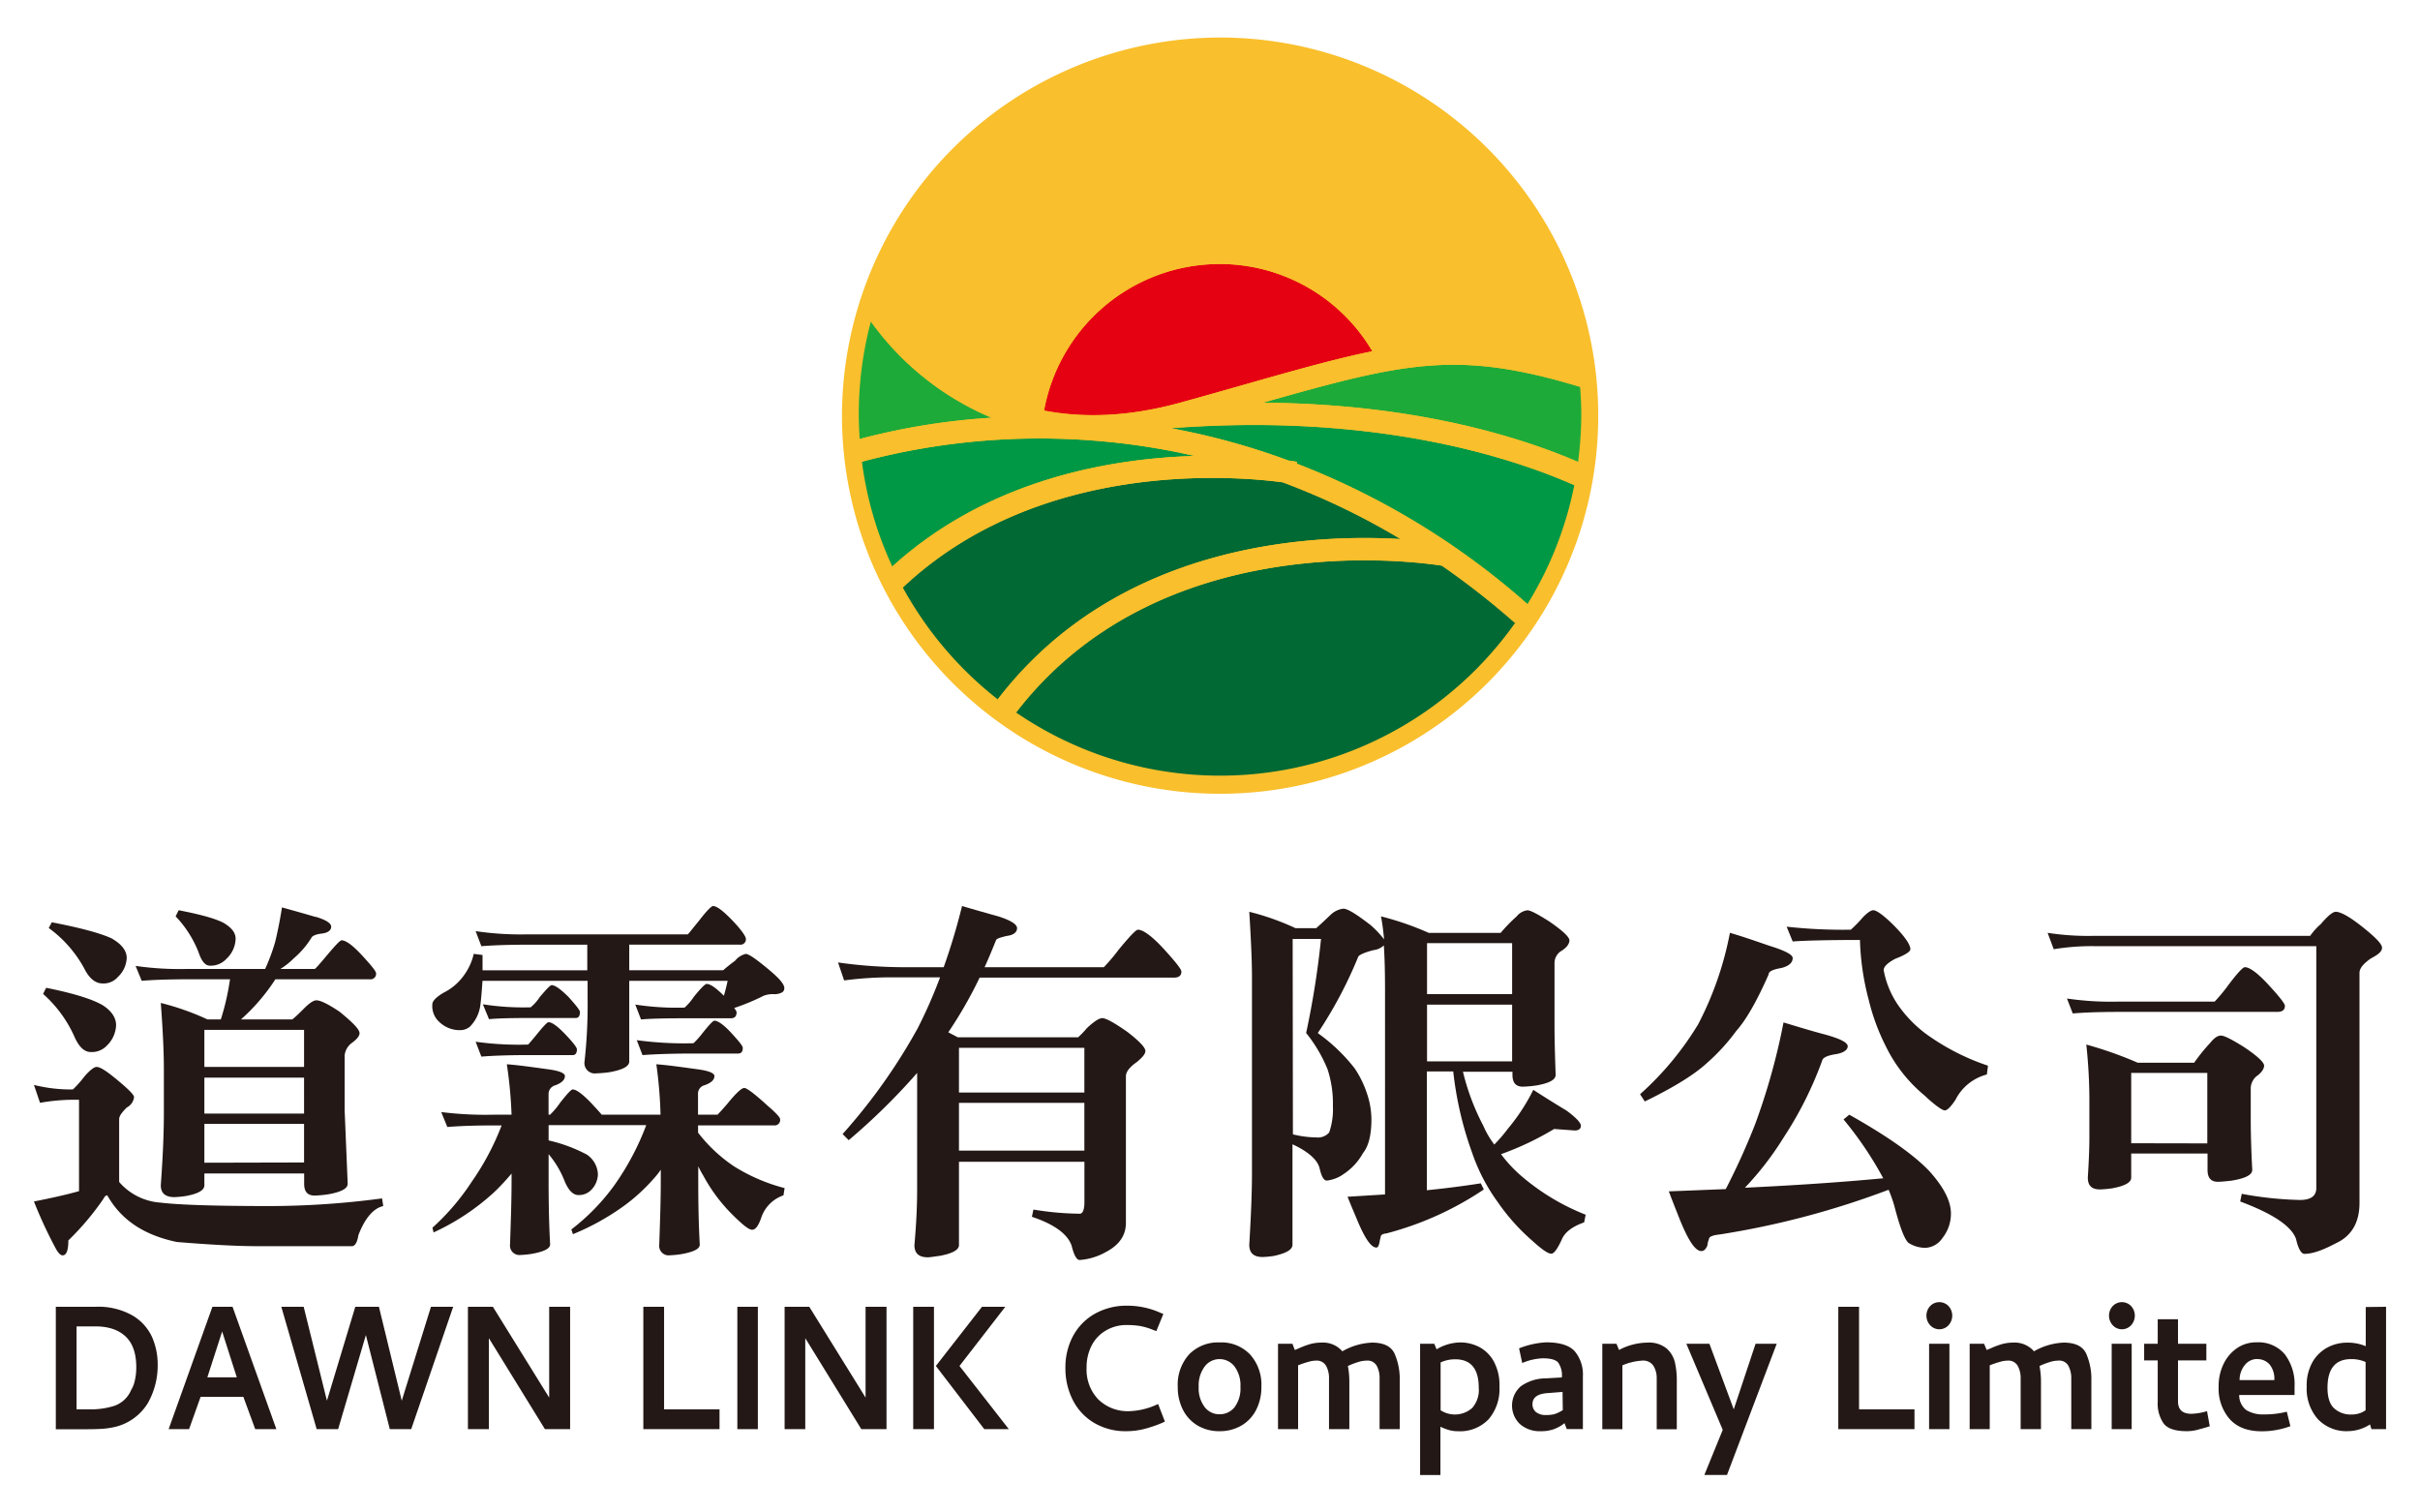
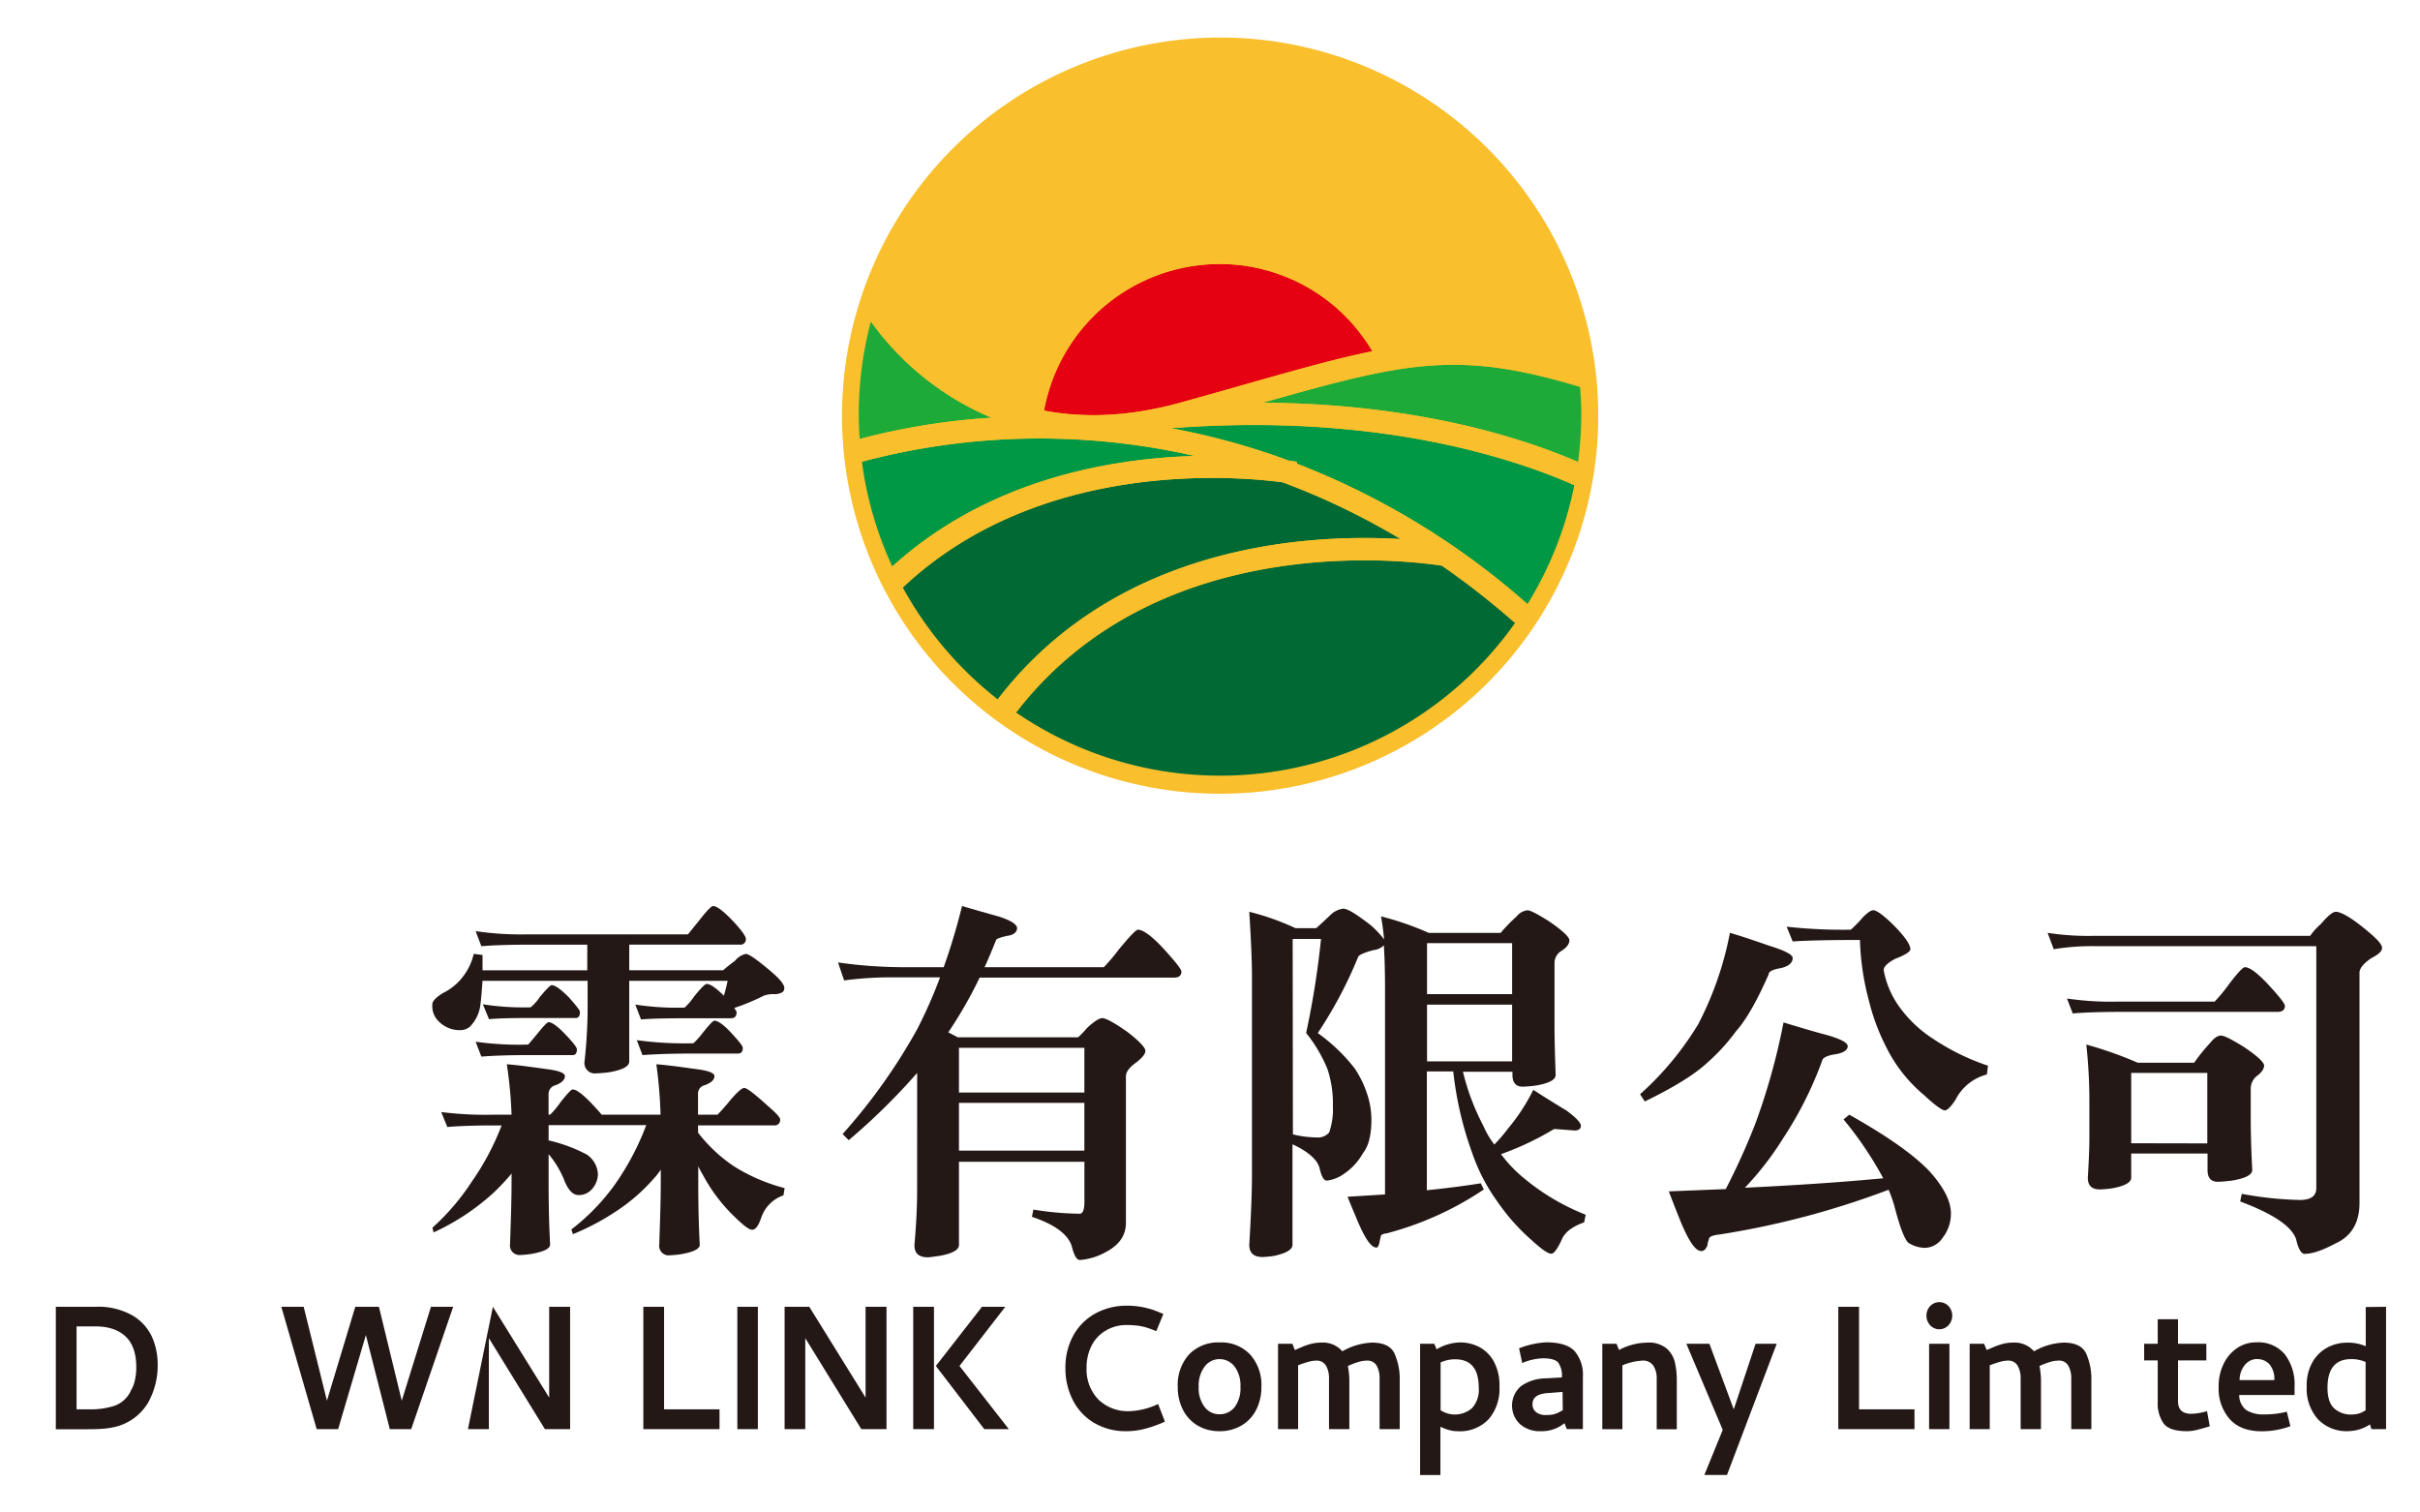
<svg xmlns="http://www.w3.org/2000/svg" id="圖層_1" data-name="圖層 1" viewBox="0 0 512 320">
  <defs>
    <style>.cls-1,.cls-3{fill:#f9bf2c;}.cls-1{fill-rule:evenodd;}.cls-2{fill:#e50012;}.cls-4{fill:#1eaa39;}.cls-5{fill:#006934;}.cls-6{fill:#009844;}.cls-7{fill:#231815;}</style>
  </defs>
  <path class="cls-1" d="M258.09,7.94a80,80,0,1,1-79.95,80A80.11,80.11,0,0,1,258.09,7.94" />
  <path class="cls-2" d="M257.94,55.86a37.77,37.77,0,0,0-37.05,31c8.08,1.55,17.68,1.42,28.94-1.71,4.81-1.33,9.22-2.58,13.29-3.74,10.94-3.11,19.54-5.55,27.23-7.1A37.47,37.47,0,0,0,257.94,55.86Z" />
  <path class="cls-3" d="M216.29,85.78a42.35,42.35,0,0,1,79-12.33c12.37-1.94,23-1.2,38.51,3.31A76.43,76.43,0,0,0,186.07,62.15,52.78,52.78,0,0,0,216.29,85.78Z" />
  <path class="cls-4" d="M267.18,85.2c32.52.23,54.85,7.42,66.69,12.56a77.92,77.92,0,0,0,.68-10.08c0-2-.1-3.9-.25-5.83C308.37,74,297.28,76.66,267.18,85.2Z" />
  <path class="cls-4" d="M184.26,68a76.45,76.45,0,0,0-2.57,19.68c0,1.76.08,3.49.19,5.21a143.21,143.21,0,0,1,27.93-4.51A60,60,0,0,1,184.26,68Z" />
  <path class="cls-5" d="M215,150.76a76.41,76.41,0,0,0,105.57-19,168,168,0,0,0-15.43-12.08C298.93,118.71,245.23,111.46,215,150.76Z" />
  <path class="cls-6" d="M226.69,92.93a144.77,144.77,0,0,0-44.33,4.76,75.76,75.76,0,0,0,6.44,22.19c20.24-18.41,46-22.88,64-23.41A146.08,146.08,0,0,0,226.69,92.93Z" />
  <path class="cls-6" d="M247.77,90.61a150.93,150.93,0,0,1,24.86,6.84c1.12.15,1.76.27,1.82.28l-.07.37a161.76,161.76,0,0,1,48.79,29.7,75.86,75.86,0,0,0,9.9-25.14C319.92,96.83,291,87.31,247.77,90.61Z" />
  <path class="cls-5" d="M296.36,114.05a151,151,0,0,0-24.93-12c-9.82-1.32-51.5-5-80.41,22.26A76.85,76.85,0,0,0,211.14,148C236.53,114.84,277.43,112.93,296.36,114.05Z" />
  <path class="cls-3" d="M334.3,81.85c-.12-1.71-.3-3.41-.54-5.09-15.52-4.51-26.14-5.25-38.51-3.31a42.35,42.35,0,0,0-79,12.33,52.78,52.78,0,0,1-30.22-23.63c-.68,1.92-1.29,3.86-1.81,5.85a60,60,0,0,0,25.55,20.38,143.21,143.21,0,0,0-27.93,4.51q.17,2.42.48,4.8a147,147,0,0,1,70.41-1.22c-18,.53-43.73,5-64,23.41.7,1.5,1.43,3,2.22,4.43,28.91-27.23,70.59-23.58,80.41-22.26a151,151,0,0,1,24.93,12c-18.93-1.12-59.83.79-85.22,33.9q1.86,1.45,3.82,2.81c30.27-39.3,84-32,90.14-31.07a168,168,0,0,1,15.43,12.08c.92-1.3,1.81-2.62,2.64-4a161.76,161.76,0,0,0-48.79-29.7l.07-.37c-.06,0-.7-.13-1.82-.28a150.93,150.93,0,0,0-24.86-6.84c43.27-3.3,72.15,6.22,85.3,12,.32-1.61.58-3.25.8-4.9C322,92.62,299.7,85.43,267.18,85.2,297.28,76.66,308.37,74,334.3,81.85Zm-76.36-26a37.47,37.47,0,0,1,32.41,18.48c-7.69,1.55-16.29,4-27.23,7.1-4.07,1.16-8.48,2.41-13.29,3.74-11.26,3.13-20.86,3.26-28.94,1.71A37.77,37.77,0,0,1,257.94,55.86Z" />
  <path class="cls-7" d="M20.14,276.48A14.7,14.7,0,0,1,28,278.3a10.23,10.23,0,0,1,4.15,4.54,14.24,14.24,0,0,1,1.21,5.79,16.1,16.1,0,0,1-2.09,8.24,11.15,11.15,0,0,1-6.83,5,17.58,17.58,0,0,1-2.84.43c-.94.06-2.14.09-3.61.09H11.81V276.48Zm-3.94,4.15v17.55h2.87a16.44,16.44,0,0,0,5.14-.75,6,6,0,0,0,3.54-3.35,6.31,6.31,0,0,0,.76-1.94,12,12,0,0,0,.32-2.9c0-2.83-.73-5-2.2-6.42s-3.6-2.19-6.4-2.19Z" />
-   <path class="cls-7" d="M49.2,276.48l9.27,25.89H54l-2.51-6.83H42.44L40,302.37H35.68l9.26-25.89ZM47,281.71l-3.13,9.69H50.1Z" />
  <path class="cls-7" d="M64.25,276.48l4.92,19.87,6-19.87h5l4.83,19.87,6.18-19.87h4.7L87,302.37H82.47l-5.06-19.91-5.87,19.91H67l-7.48-25.89Z" />
-   <path class="cls-7" d="M104.28,276.48l11.91,19.21V276.48h4.43v25.89h-5.33l-11.86-19.25v19.25H99V276.48Z" />
+   <path class="cls-7" d="M104.28,276.48l11.91,19.21V276.48h4.43v25.89h-5.33l-11.86-19.25v19.25H99Z" />
  <path class="cls-7" d="M140.5,276.48v21.7h11.73v4.19H136.11V276.48Z" />
  <path class="cls-7" d="M160.34,276.48v25.89H156V276.48Z" />
  <path class="cls-7" d="M171.22,276.48l11.91,19.21V276.48h4.43v25.89h-5.33l-11.86-19.25v19.25H166V276.48Z" />
  <path class="cls-7" d="M197.6,302.37h-4.39V276.48h4.39Zm10.16-25.89h4.93L203,289l10.43,13.36h-5.19L198,289Z" />
  <path class="cls-7" d="M238.52,276.25a17,17,0,0,1,6.9,1.46l.71.28-1.48,3.63-.67-.24a13.43,13.43,0,0,0-3-.87,18.93,18.93,0,0,0-2.55-.17,8.46,8.46,0,0,0-4.54,1.21,7.73,7.73,0,0,0-3,3.27,10,10,0,0,0-1,4.56,9.12,9.12,0,0,0,2.44,6.66,8.93,8.93,0,0,0,6.74,2.52,15.12,15.12,0,0,0,5.33-1.23l.62-.28,1.44,3.72-.63.29a26.66,26.66,0,0,1-3.9,1.31,15.4,15.4,0,0,1-3.62.43,13,13,0,0,1-6.88-1.79,11.77,11.77,0,0,1-4.48-4.85,14.7,14.7,0,0,1-1.54-6.73,14,14,0,0,1,1.61-6.76,11.85,11.85,0,0,1,4.59-4.7A13.64,13.64,0,0,1,238.52,276.25Z" />
  <path class="cls-7" d="M258,302.8a8.89,8.89,0,0,1-4.63-1.2,8.18,8.18,0,0,1-3.09-3.32,10.41,10.41,0,0,1-1.1-4.85,9.56,9.56,0,0,1,2.42-6.9,8.55,8.55,0,0,1,6.45-2.51,8.4,8.4,0,0,1,6.42,2.54,9.53,9.53,0,0,1,2.4,6.83,10.49,10.49,0,0,1-1.1,4.89,8.1,8.1,0,0,1-3.11,3.32A9,9,0,0,1,258,302.8Zm0-15.25a3.9,3.9,0,0,0-3.11,1.55,6.65,6.65,0,0,0-1.28,4.33,6.52,6.52,0,0,0,1.26,4.26,3.88,3.88,0,0,0,3.13,1.53,4,4,0,0,0,3.21-1.51,6.59,6.59,0,0,0,1.23-4.28,6.67,6.67,0,0,0-1.28-4.36A4,4,0,0,0,258,287.55Z" />
  <path class="cls-7" d="M273.94,285.62c.18-.07.55-.22,1.12-.47a16.89,16.89,0,0,1,2-.74,8.55,8.55,0,0,1,2.46-.35A5.4,5.4,0,0,1,284,285.9a13.7,13.7,0,0,1,6.27-1.84q3.67,0,4.77,2.31a13.35,13.35,0,0,1,1.1,5.74v10.26h-4.26V291.55a5.4,5.4,0,0,0-.58-2.54,2.2,2.2,0,0,0-2.15-1.14,5.89,5.89,0,0,0-1.7.27,16.4,16.4,0,0,0-2.28.87,17,17,0,0,1,.31,3.29v10.07h-4.3V291.55a5.29,5.29,0,0,0-.6-2.54,2.25,2.25,0,0,0-2.18-1.14,5.62,5.62,0,0,0-1.45.22,21.82,21.82,0,0,0-2.31.77v13.51h-4.25V284.3h3.05Z" />
  <path class="cls-7" d="M303.94,285.48a10,10,0,0,1,5.11-1.46,8.77,8.77,0,0,1,3.76.89,7.57,7.57,0,0,1,3.16,3,10.43,10.43,0,0,1,1.27,5.49,9.81,9.81,0,0,1-2.3,6.88,8.35,8.35,0,0,1-6.47,2.53,7,7,0,0,1-1.86-.24,12.09,12.09,0,0,1-1.86-.71v10.21h-4.3V284.3h3Zm3.94,2.11a7.33,7.33,0,0,0-3.09.66v10.12a5.54,5.54,0,0,0,6.65-.45,5.71,5.71,0,0,0,1.42-4.3Q312.86,287.59,307.88,287.59Z" />
  <path class="cls-7" d="M327.1,284q4.33,0,6.06,1.88a7.67,7.67,0,0,1,1.73,5.37v11.1h-3.41L331,301.1a7.53,7.53,0,0,1-5,1.7,6.3,6.3,0,0,1-4.43-1.51,5.41,5.41,0,0,1,.2-8,9.2,9.2,0,0,1,5.31-1.67l3.36-.19a4.69,4.69,0,0,0-.81-3.2c-.54-.56-1.6-.85-3.18-.85a12,12,0,0,0-4.39,1l-.67-3.11A18.35,18.35,0,0,1,327.1,284Zm3.49,10.49-3,.24c-2.24.12-3.36.9-3.36,2.35a2.06,2.06,0,0,0,.76,1.69,3.22,3.22,0,0,0,2.11.61,7.35,7.35,0,0,0,1.52-.13,5.35,5.35,0,0,0,1.21-.45c.39-.2.66-.36.81-.45Z" />
  <path class="cls-7" d="M342.54,285.62a13,13,0,0,1,6-1.56,5.87,5.87,0,0,1,4.1,1.27,5.69,5.69,0,0,1,1.74,3,17.07,17.07,0,0,1,.38,3.81v10.26h-4.25V291.55a4.82,4.82,0,0,0-.67-2.54,2.58,2.58,0,0,0-2.42-1.14,12.46,12.46,0,0,0-4.17,1v13.51H339V284.3H342Z" />
  <path class="cls-7" d="M361.66,284.3l5.15,13.88,4.62-13.88h4.47l-10.52,27.76h-4.79l3.89-9.54-7.7-18.22Z" />
  <path class="cls-7" d="M393.32,276.48v21.7h11.73v4.19H388.93V276.48Z" />
  <path class="cls-7" d="M408.37,280.39a3,3,0,0,1,0-4.07,2.69,2.69,0,0,1,3.87,0,3,3,0,0,1,0,4.07,2.63,2.63,0,0,1-3.87,0Zm-.23,3.91v18.07h4.3V284.3Z" />
  <path class="cls-7" d="M420.32,285.62c.18-.07.55-.22,1.12-.47a16.89,16.89,0,0,1,2-.74,8.6,8.6,0,0,1,2.46-.35,5.4,5.4,0,0,1,4.43,1.84,13.7,13.7,0,0,1,6.27-1.84q3.67,0,4.77,2.31a13.35,13.35,0,0,1,1.1,5.74v10.26h-4.25V291.55a5.41,5.41,0,0,0-.59-2.54,2.18,2.18,0,0,0-2.15-1.14,5.94,5.94,0,0,0-1.7.27,16.89,16.89,0,0,0-2.28.87,17,17,0,0,1,.31,3.29v10.07h-4.3V291.55a5.29,5.29,0,0,0-.6-2.54,2.24,2.24,0,0,0-2.17-1.14,5.63,5.63,0,0,0-1.46.22,21.82,21.82,0,0,0-2.31.77v13.51h-4.25V284.3h3.05Z" />
-   <path class="cls-7" d="M447,280.39a3,3,0,0,1,0-4.07,2.69,2.69,0,0,1,3.87,0,3,3,0,0,1,0,4.07,2.63,2.63,0,0,1-3.87,0Zm-.23,3.91v18.07H451V284.3Z" />
  <path class="cls-7" d="M467.52,301.76c-1,.32-1.93.56-2.66.76a9.1,9.1,0,0,1-2.17.28q-3.72,0-4.95-1.66a7.38,7.38,0,0,1-1.23-4.56v-8.75h-2.87V284.3h2.87v-5.18h4.29v5.18h6v3.53h-6v8.66c0,1.76.95,2.63,2.83,2.63a12.62,12.62,0,0,0,3.31-.56Z" />
  <path class="cls-7" d="M477.38,284a7.33,7.33,0,0,1,6,2.51,10.5,10.5,0,0,1,2.08,6.9v1.74H473.75a3.94,3.94,0,0,0,1.52,3.2,6.8,6.8,0,0,0,3.8.9,18.91,18.91,0,0,0,4.75-.57l.76,3.06a17.36,17.36,0,0,1-6.09,1.08c-2.95,0-5.21-.86-6.76-2.59a9.81,9.81,0,0,1-2.33-6.82,10.68,10.68,0,0,1,1.12-5,8.56,8.56,0,0,1,2.93-3.29A7.18,7.18,0,0,1,477.38,284Zm.08,3.53a3.3,3.3,0,0,0-2.44,1.17,5,5,0,0,0-1.19,3.29h7.35a4.81,4.81,0,0,0-1-3.31A3.43,3.43,0,0,0,477.46,287.55Z" />
  <path class="cls-7" d="M504.82,276.48v25.89h-3.09l-.31-1a8.71,8.71,0,0,1-4.61,1.42,8.32,8.32,0,0,1-6.43-2.55,9.73,9.73,0,0,1-2.35-6.86,10,10,0,0,1,1.32-5.37A8.07,8.07,0,0,1,492.6,285a8.78,8.78,0,0,1,3.85-.93,9.64,9.64,0,0,1,4.07.75v-8.29Zm-7.39,11.07q-5,0-5,6.07c0,2,.46,3.45,1.39,4.33a5.17,5.17,0,0,0,3.72,1.32,5,5,0,0,0,2.95-.9V288.16A7.31,7.31,0,0,0,497.43,287.55Z" />
-   <path class="cls-7" d="M15.43,230.5a24.63,24.63,0,0,0,2.5-2.83c1.14-1.29,2-1.94,2.51-1.94.81,0,2.26,1,4.37,2.75,2.34,1.94,3.55,3.15,3.55,3.64a2.82,2.82,0,0,1-1.53,2.19c-1,1-1.62,1.77-1.62,2.5v13.26a12.67,12.67,0,0,0,8.73,4.37c4.05.49,11.81.73,23.37.73a182.12,182.12,0,0,0,23.53-1.62l.24,1.62c-2.1.48-3.88,2.59-5.25,6.14-.24,1.54-.73,2.35-1.38,2.35H54.64c-4.52,0-10.27-.32-17.22-.89-7-1.46-11.81-4.69-14.72-9.87-.32,0-.56.24-.81.73a57.32,57.32,0,0,1-7.43,8.81c0,2.11-.41,3.16-1.22,3.16-.48,0-1.05-.65-1.62-1.78a95,95,0,0,1-4.44-9.62c4.12-.81,7.28-1.54,9.54-2.19V232.69a40.46,40.46,0,0,0-8.25.64l-1.29-3.79A32.34,32.34,0,0,0,15.43,230.5Zm6.22-17.87c1.94,1.22,2.91,2.67,2.91,4.29a6.31,6.31,0,0,1-1.94,4.29,4.33,4.33,0,0,1-3.39,1.37c-1.38,0-2.51-1.05-3.48-3.24a26.49,26.49,0,0,0-6.63-9.05l.64-1.3Q18.27,210.7,21.65,212.63Zm2-14.07c2.11,1.22,3.16,2.59,3.16,4.13a5.85,5.85,0,0,1-1.86,4,4,4,0,0,1-3.24,1.38c-1.53,0-2.83-1.06-3.88-3.16a25.76,25.76,0,0,0-7.52-8.57l.65-1.21C17,196.3,21.25,197.43,23.67,198.56Zm43.1-4.6c2.19.64,3.32,1.37,3.32,2.1s-.65,1.3-1.94,1.45-2,.49-2.19.81a18.48,18.48,0,0,1-3.8,4.45A15.18,15.18,0,0,1,59.33,205h7.28c.16-.08,1-1,2.51-2.82,1.78-2.11,2.83-3.24,3.15-3.24.89,0,2.35,1.05,4.29,3.15s3,3.4,3,3.8a1.16,1.16,0,0,1-1.3,1.3h-20a41.29,41.29,0,0,1-7.28,8.49H61.84c1-.81,1.78-1.62,2.51-2.34,1.13-1.14,2-1.7,2.58-1.7.89,0,2.51.8,4.93,2.42,2.76,2.26,4.21,3.72,4.21,4.53,0,.65-.65,1.37-1.78,2.18a3.73,3.73,0,0,0-1.37,2.51V235l.64,15.44c0,1.06-1.45,1.79-4.28,2.27a26.15,26.15,0,0,1-2.67.24c-1.54,0-2.26-.81-2.26-2.51v-2.17H43.24v2.5c0,1.05-1.29,1.78-3.88,2.27a22.11,22.11,0,0,1-2.43.24c-1.93,0-2.91-.81-2.91-2.51.41-5.66.65-10.76.65-15.12v-9.55c0-3.71-.24-8.4-.65-13.9a54.56,54.56,0,0,1,9.87,3.48h2.83a51.48,51.48,0,0,0,1.94-8.49H39.77c-4.7,0-7.93.16-9.79.32l-1.29-3.15a65.2,65.2,0,0,0,11.08.64H56.1a41.54,41.54,0,0,0,2.1-5.65c.49-2,1-4.45,1.46-7.37C62.08,192.66,64.43,193.31,66.77,194Zm-19.32,1.37c1.61,1,2.42,2,2.42,3.31a6,6,0,0,1-1.94,4.21,4.46,4.46,0,0,1-3.48,1.46c-1,0-1.77-.9-2.42-2.83a23.3,23.3,0,0,0-4.85-7.61l.64-1.29C42.43,193.47,45.67,194.36,47.45,195.33Zm16.9,30.4v-7.84H43.24v7.84Zm0,9.87V228H43.24v7.6Zm0,10.35v-8.17H43.24V246Z" />
  <path class="cls-7" d="M111.71,197.68h33.8c.16-.08.88-1.06,2.34-2.83,1.62-2.11,2.67-3.16,3-3.16.81,0,2.18,1.05,4.12,3.07s2.84,3.4,2.84,3.88a1.14,1.14,0,0,1-1.3,1.22H133.13v5.42H153a32.2,32.2,0,0,1,2.51-2,4.13,4.13,0,0,1,2.27-1.46c.64,0,2.26,1.14,4.77,3.23,2.26,1.87,3.39,3.16,3.39,4s-.65,1.14-1.86,1.3a5.72,5.72,0,0,0-2.5.32,46.79,46.79,0,0,1-6.23,2.59c.32.49.49.73.49.89,0,.89-.41,1.29-1.22,1.29h-9.78q-6.56,0-9.22.25l-1.21-3.15a57.49,57.49,0,0,0,10.43.64,12.49,12.49,0,0,0,2-2.34c1.46-1.79,2.34-2.67,2.67-2.67.8,0,2,.88,3.64,2.5.32-1.05.56-2.1.8-3.15H133.13v17.06c0,1.06-1.45,1.78-4.2,2.27a25.42,25.42,0,0,1-2.75.24,2.2,2.2,0,0,1-2.51-2.51,107.48,107.48,0,0,0,.65-13.26v-3.8H102.08q-.24,3.64-.48,5.34a7.87,7.87,0,0,1-2.19,4.36,3.18,3.18,0,0,1-1.94.73A6.2,6.2,0,0,1,93,216.27a4.52,4.52,0,0,1-1.53-3.79c0-.65.73-1.46,2.34-2.43a11.67,11.67,0,0,0,4-3.24,12.42,12.42,0,0,0,2.42-5l1.86.24v3.24h22.16v-5.42H111.71c-4.7,0-7.93.16-9.87.32L100.63,197A65,65,0,0,0,111.71,197.68Zm-7.28,38.16h3.8a93.8,93.8,0,0,0-1-10.67c2.26.16,5.09.56,8.65,1.05,2.42.32,3.64.81,3.64,1.45,0,.81-.73,1.46-2,1.94a1.9,1.9,0,0,0-1.46,1.87v4.36h.32a16.16,16.16,0,0,0,2.11-2.51c1.45-1.85,2.34-2.83,2.67-2.83.8,0,2.1,1,3.88,2.83,1.13,1.22,1.86,2,2.26,2.51h12.45a93,93,0,0,0-.89-10.67c2.27.16,5.1.56,8.66,1.05,2.42.32,3.63.81,3.63,1.45,0,.81-.72,1.46-2.1,1.94a1.82,1.82,0,0,0-1.37,1.87v4.36h4.12s.73-.72,2.11-2.34c1.77-2.19,3-3.32,3.55-3.32s2.26,1.3,5,3.81c1.7,1.45,2.59,2.42,2.59,2.82a1.15,1.15,0,0,1-1.29,1.29H147.69v1.54a32.28,32.28,0,0,0,7.6,7.12A38.21,38.21,0,0,0,166,251.37l-.24,1.53a7.53,7.53,0,0,0-4.69,4.69c-.57,1.7-1.21,2.59-1.94,2.59s-2-1.05-4.13-3.15a35.1,35.1,0,0,1-6.22-8.33c-.4-.65-.73-1.29-1.05-1.94v3.31c0,4.53.08,8.9.32,13.27,0,.89-1.29,1.53-3.88,2a19.82,19.82,0,0,1-2.43.24,2,2,0,0,1-2.26-2.26c.16-4.86.32-9.22.32-13.27v-2.58a14.93,14.93,0,0,1-1.53,1.94,38.56,38.56,0,0,1-7.68,6.71,51.84,51.84,0,0,1-9.38,5l-.33-1a44.88,44.88,0,0,0,9.06-9.3,56,56,0,0,0,6.79-12.78H116.07v3.24a32.72,32.72,0,0,1,8.09,3,5.27,5.27,0,0,1,2.34,4.2,4.88,4.88,0,0,1-1.45,3.31,3.59,3.59,0,0,1-2.67,1.05q-1.69,0-2.91-2.91a20.22,20.22,0,0,0-3.4-5.74v5.82c0,4.53.08,8.9.32,13.27,0,.89-1.29,1.53-3.88,2a19.89,19.89,0,0,1-2.42.24,2,2,0,0,1-2.18-2.26c.16-4.86.32-9.22.32-13.27v-1.7a46,46,0,0,1-3.88,4.13,49.26,49.26,0,0,1-12.62,8.33l-.24-1A49.38,49.38,0,0,0,99.82,250a55.33,55.33,0,0,0,6.31-11.89h-1.7c-4.69,0-7.93.17-9.79.33l-1.29-3.16A75.67,75.67,0,0,0,104.43,235.84Zm7.28-14.8c.07-.08.72-.8,1.85-2.18,1.38-1.7,2.19-2.59,2.51-2.59.73,0,1.94.89,3.56,2.59s2.43,2.75,2.43,3.16c0,.81-.33,1.21-.89,1.21h-9.46c-4.7,0-7.93.16-9.87.32l-1.21-3.15A65.2,65.2,0,0,0,111.71,221Zm.56-7.92a9.52,9.52,0,0,0,1.94-2.19c1.38-1.61,2.18-2.5,2.51-2.5.73,0,1.94.89,3.56,2.5,1.61,1.79,2.42,2.83,2.42,3.16,0,.89-.32,1.29-.89,1.29h-9.54c-4.2,0-7.12.08-8.81.25l-1.3-3.15A55.36,55.36,0,0,0,112.27,213.12Zm34.45,7.6a17.74,17.74,0,0,0,1.94-2.18c1.37-1.7,2.18-2.59,2.5-2.59.73,0,2,.89,3.56,2.59s2.43,2.74,2.43,3.15c0,.81-.32,1.21-1,1.21h-9.46c-5.1,0-8.66.17-10.76.33l-1.21-3.16A74.87,74.87,0,0,0,146.72,220.72Z" />
  <path class="cls-7" d="M190.52,204.63h9.14a134,134,0,0,0,3.88-12.94c2.75.81,5.34,1.54,7.93,2.27,2.42.8,3.71,1.61,3.71,2.42s-.72,1.46-2.1,1.62c-1.37.32-2.18.56-2.34.89-.81,2-1.62,4-2.43,5.74h25.23a39.34,39.34,0,0,0,3.15-3.72c2.27-2.75,3.64-4.21,4.05-4.21,1.13,0,3,1.38,5.42,4,2.5,2.74,3.79,4.36,3.79,4.85,0,.89-.56,1.29-1.61,1.29H207.26a91.09,91.09,0,0,1-6.63,11.57l2,1.05h25.47a18.74,18.74,0,0,0,1.86-1.94c1.46-1.38,2.59-2.11,3.24-2.11.8,0,2.59,1,5.33,2.92,2.51,1.94,3.8,3.31,3.8,4s-.64,1.38-1.77,2.34c-1.62,1.13-2.35,2.11-2.35,3.07v31c0,2.66-1.45,4.69-4.21,6.14a13.28,13.28,0,0,1-5.57,1.7c-.65,0-1.22-1.05-1.7-3-.81-2.42-3.56-4.52-8.41-6.14l.32-1.53a63.51,63.51,0,0,0,9.79.88c.64,0,1-.81,1-2.5v-8.49H202.89v17.63c0,1-1.37,1.77-4,2.26-1.21.16-2.1.32-2.59.32-1.94,0-2.83-.88-2.83-2.58.33-3.88.57-7.69.57-11.65V227a134.33,134.33,0,0,1-14.48,14.23l-1.29-1.3a121.31,121.31,0,0,0,15.85-22.31,102.91,102.91,0,0,0,4.77-10.84h-9.54a76.38,76.38,0,0,0-10.76.65l-1.29-3.8A99.89,99.89,0,0,0,190.52,204.63Zm38.9,26.52v-9.46H202.89v9.46Zm0,12.29V233.33H202.89v10.11Z" />
  <path class="cls-7" d="M290,195.74a21.09,21.09,0,0,1,2.83,3c-.17-1.94-.41-3.56-.65-4.86a62.74,62.74,0,0,1,10.1,3.49h15.21a35.39,35.39,0,0,1,3.39-3.49,3.49,3.49,0,0,1,2.27-1.29c.64,0,2.18.81,4.61,2.35,2.83,1.94,4.28,3.31,4.28,4,0,.81-.64,1.62-1.86,2.35a3,3,0,0,0-1.29,2.42v13.26c0,2.59.08,6.06.24,10.43,0,1.06-1.37,1.78-4.12,2.26a24.64,24.64,0,0,1-2.83.25c-1.46,0-2.19-.81-2.19-2.51v-.64H309.52a49.29,49.29,0,0,0,4.29,11.39,19,19,0,0,0,2.34,4,32.1,32.1,0,0,0,2.92-3.4,41.13,41.13,0,0,0,5.33-8.17c2.51,1.62,4.85,3.08,7,4.37,2,1.46,3.07,2.59,3.07,3.23s-.48,1-1.29,1l-4.37-.32a62.19,62.19,0,0,1-11.24,5.33,28.73,28.73,0,0,0,4.2,4.53A47.52,47.52,0,0,0,335.48,257l-.32,1.62c-2.51.88-4.13,2.1-4.77,3.71-.9,1.94-1.62,2.92-2.19,2.92-.73,0-2.1-1-4.12-2.84a43.23,43.23,0,0,1-7.2-8.08,39.08,39.08,0,0,1-5.42-10.43,74.14,74.14,0,0,1-4-17.22h-5.58v25.14q5.94-.6,11.41-1.46l.64,1.3a67.41,67.41,0,0,1-20.62,9.3c-.81.08-1.21.32-1.21.81a9.84,9.84,0,0,0-.25,1.13c-.16.65-.32,1.05-.64,1.05-1.13,0-2.43-1.94-4-5.66-.41-1-1.14-2.67-2.11-5.09l7.93-.49V209.32c0-3.56-.08-6.71-.25-9.3a3.85,3.85,0,0,1-2.18,1c-1.94.49-3,1-3.23,1.38a91.38,91.38,0,0,1-8.57,16.17,37.27,37.27,0,0,1,7.84,7.51,21.64,21.64,0,0,1,2.51,5.1,17.28,17.28,0,0,1,1,5.66c0,3.4-.65,5.74-1.78,7.12a12.61,12.61,0,0,1-4,4.37,7.72,7.72,0,0,1-3.64,1.45c-.65,0-1.13-.81-1.54-2.59s-2.42-3.56-5.74-5.09v21.27c0,1-1.29,1.77-3.88,2.34a19.82,19.82,0,0,1-2.43.24c-1.94,0-2.83-.88-2.83-2.58.33-5.67.57-10.76.57-15.12V206.81c0-3.8-.24-8.41-.57-13.9a53.45,53.45,0,0,1,9.79,3.47h4.36c1.3-1.13,2.35-2.18,3.24-3a4.72,4.72,0,0,1,2.5-1.13C285.18,192.26,287.05,193.47,290,195.74ZM273.54,240a22,22,0,0,0,5,.65,3.13,3.13,0,0,0,2.67-1.05A14.86,14.86,0,0,0,282,234a23.13,23.13,0,0,0-1.13-7.77,30.77,30.77,0,0,0-4.53-7.68,182.69,182.69,0,0,0,3.15-19.9h-6Zm28.38-29.67h18V199.54h-18Zm0,14.23h18v-12h-18Z" />
  <path class="cls-7" d="M374.35,200.1c3.23,1,4.93,1.86,4.93,2.59,0,1-.81,1.7-2.35,2.1-1.85.32-2.74.73-2.74,1.37-2.43,5.51-4.69,9.54-6.88,12a42,42,0,0,1-6.22,6.79c-2.75,2.51-7.12,5.18-13.1,8.09l-1-1.53a64.7,64.7,0,0,0,12.29-14.8A70.19,70.19,0,0,0,366,197.36C368.77,198.16,371.52,199.13,374.35,200.1Zm11.72,18.76c3.24.89,4.85,1.7,4.85,2.51s-1,1.46-2.74,1.7c-1.46.24-2.35.64-2.59,1.13a78.44,78.44,0,0,1-8.25,16.5,64.78,64.78,0,0,1-8.17,10.59c10.35-.49,20.06-1.13,29.27-2a75.9,75.9,0,0,0-8.4-12.45l1.21-1c8.08,4.53,13.66,8.5,16.9,11.89,3.07,3.39,4.61,6.39,4.61,9a8.23,8.23,0,0,1-1.78,5.18,4.6,4.6,0,0,1-3.64,2.1,6.74,6.74,0,0,1-3.56-1.05c-.89-.81-1.86-3.47-3-7.84a28.2,28.2,0,0,0-1.21-3.4,178.55,178.55,0,0,1-35.74,9.46c-1.54.16-2.27.49-2.27,1a4.31,4.31,0,0,0-.32,1.3c-.32.81-.73,1.21-1.29,1.21-1.3,0-2.76-2.27-4.54-6.63-.48-1.22-1.29-3.24-2.34-6l12.05-.48A146.43,146.43,0,0,0,371.28,238a137.5,137.5,0,0,0,6.06-21.68C380.66,217.32,383.57,218.21,386.07,218.86Zm5.5-22.16a25.13,25.13,0,0,0,2.59-2.66c1-1,1.7-1.46,2.18-1.46.65,0,2.1,1,4.21,3.08,2.42,2.42,3.63,4.2,3.63,5.17,0,.49-1.05,1.21-3.15,2-1.7.89-2.5,1.7-2.5,2.43a19.16,19.16,0,0,0,3.55,8.08,26.31,26.31,0,0,0,6.71,6.31,48.34,48.34,0,0,0,11.81,5.82l-.24,1.86a10.37,10.37,0,0,0-6.63,5.34c-1,1.54-1.78,2.26-2.27,2.26s-2-1-4.28-3.15a31.32,31.32,0,0,1-8.25-10.52,44.8,44.8,0,0,1-3.56-9.69,55.16,55.16,0,0,1-1.86-12.7c-7.52,0-12.29.16-14.23.32L378,196.06A108.17,108.17,0,0,0,391.57,196.7Z" />
  <path class="cls-7" d="M443,198h45.76a14,14,0,0,1,2.27-2.51c1.45-1.7,2.5-2.58,3.15-2.58,1,0,2.83,1,5.26,2.9,3,2.35,4.53,3.89,4.53,4.7s-.81,1.45-2.35,2.26c-1.62,1.13-2.42,2.1-2.42,3.07v48.68c0,4.13-1.7,7-4.94,8.49-2.75,1.46-4.93,2.27-6.71,2.27-.65,0-1.29-1-1.78-3.16-1-2.75-4.93-5.34-11.81-7.92l.33-1.62a75.55,75.55,0,0,0,12.29,1.3c2.27,0,3.48-.81,3.48-2.51V200.18H443a49.36,49.36,0,0,0-8.49.65l-1.3-3.47A55.9,55.9,0,0,0,443,198Zm5.33,13.91h20.22a32.93,32.93,0,0,0,2.83-3.4c1.94-2.59,3.15-3.88,3.56-3.88,1.05,0,2.75,1.29,5,3.72s3.48,4,3.48,4.45c0,.89-.57,1.29-1.62,1.29H448.31c-4.61,0-7.84.16-9.78.33l-1.22-3.16A64.08,64.08,0,0,0,448.31,211.91Zm4,12.93h11.89a38.65,38.65,0,0,1,3.4-4.2c.8-1,1.53-1.54,2.26-1.54s2.27.81,4.77,2.35c2.92,1.94,4.37,3.32,4.37,4s-.57,1.54-1.62,2.26a3.49,3.49,0,0,0-1.21,2.43v6.63c0,2.59.08,6.23.32,10.75,0,1.06-1.45,1.79-4.36,2.27-1.38.16-2.35.24-2.92.24-1.45,0-2.18-.81-2.18-2.51v-3.47H450.9v5.09c0,1.06-1.37,1.78-4,2.27a23.42,23.42,0,0,1-2.59.24c-1.78,0-2.59-.81-2.59-2.51.17-2.83.33-5.65.33-8.57v-7.92a111.22,111.22,0,0,0-.65-11.65A81.6,81.6,0,0,1,452.27,224.84ZM467,241.91V227H450.9v14.88Z" />
</svg>